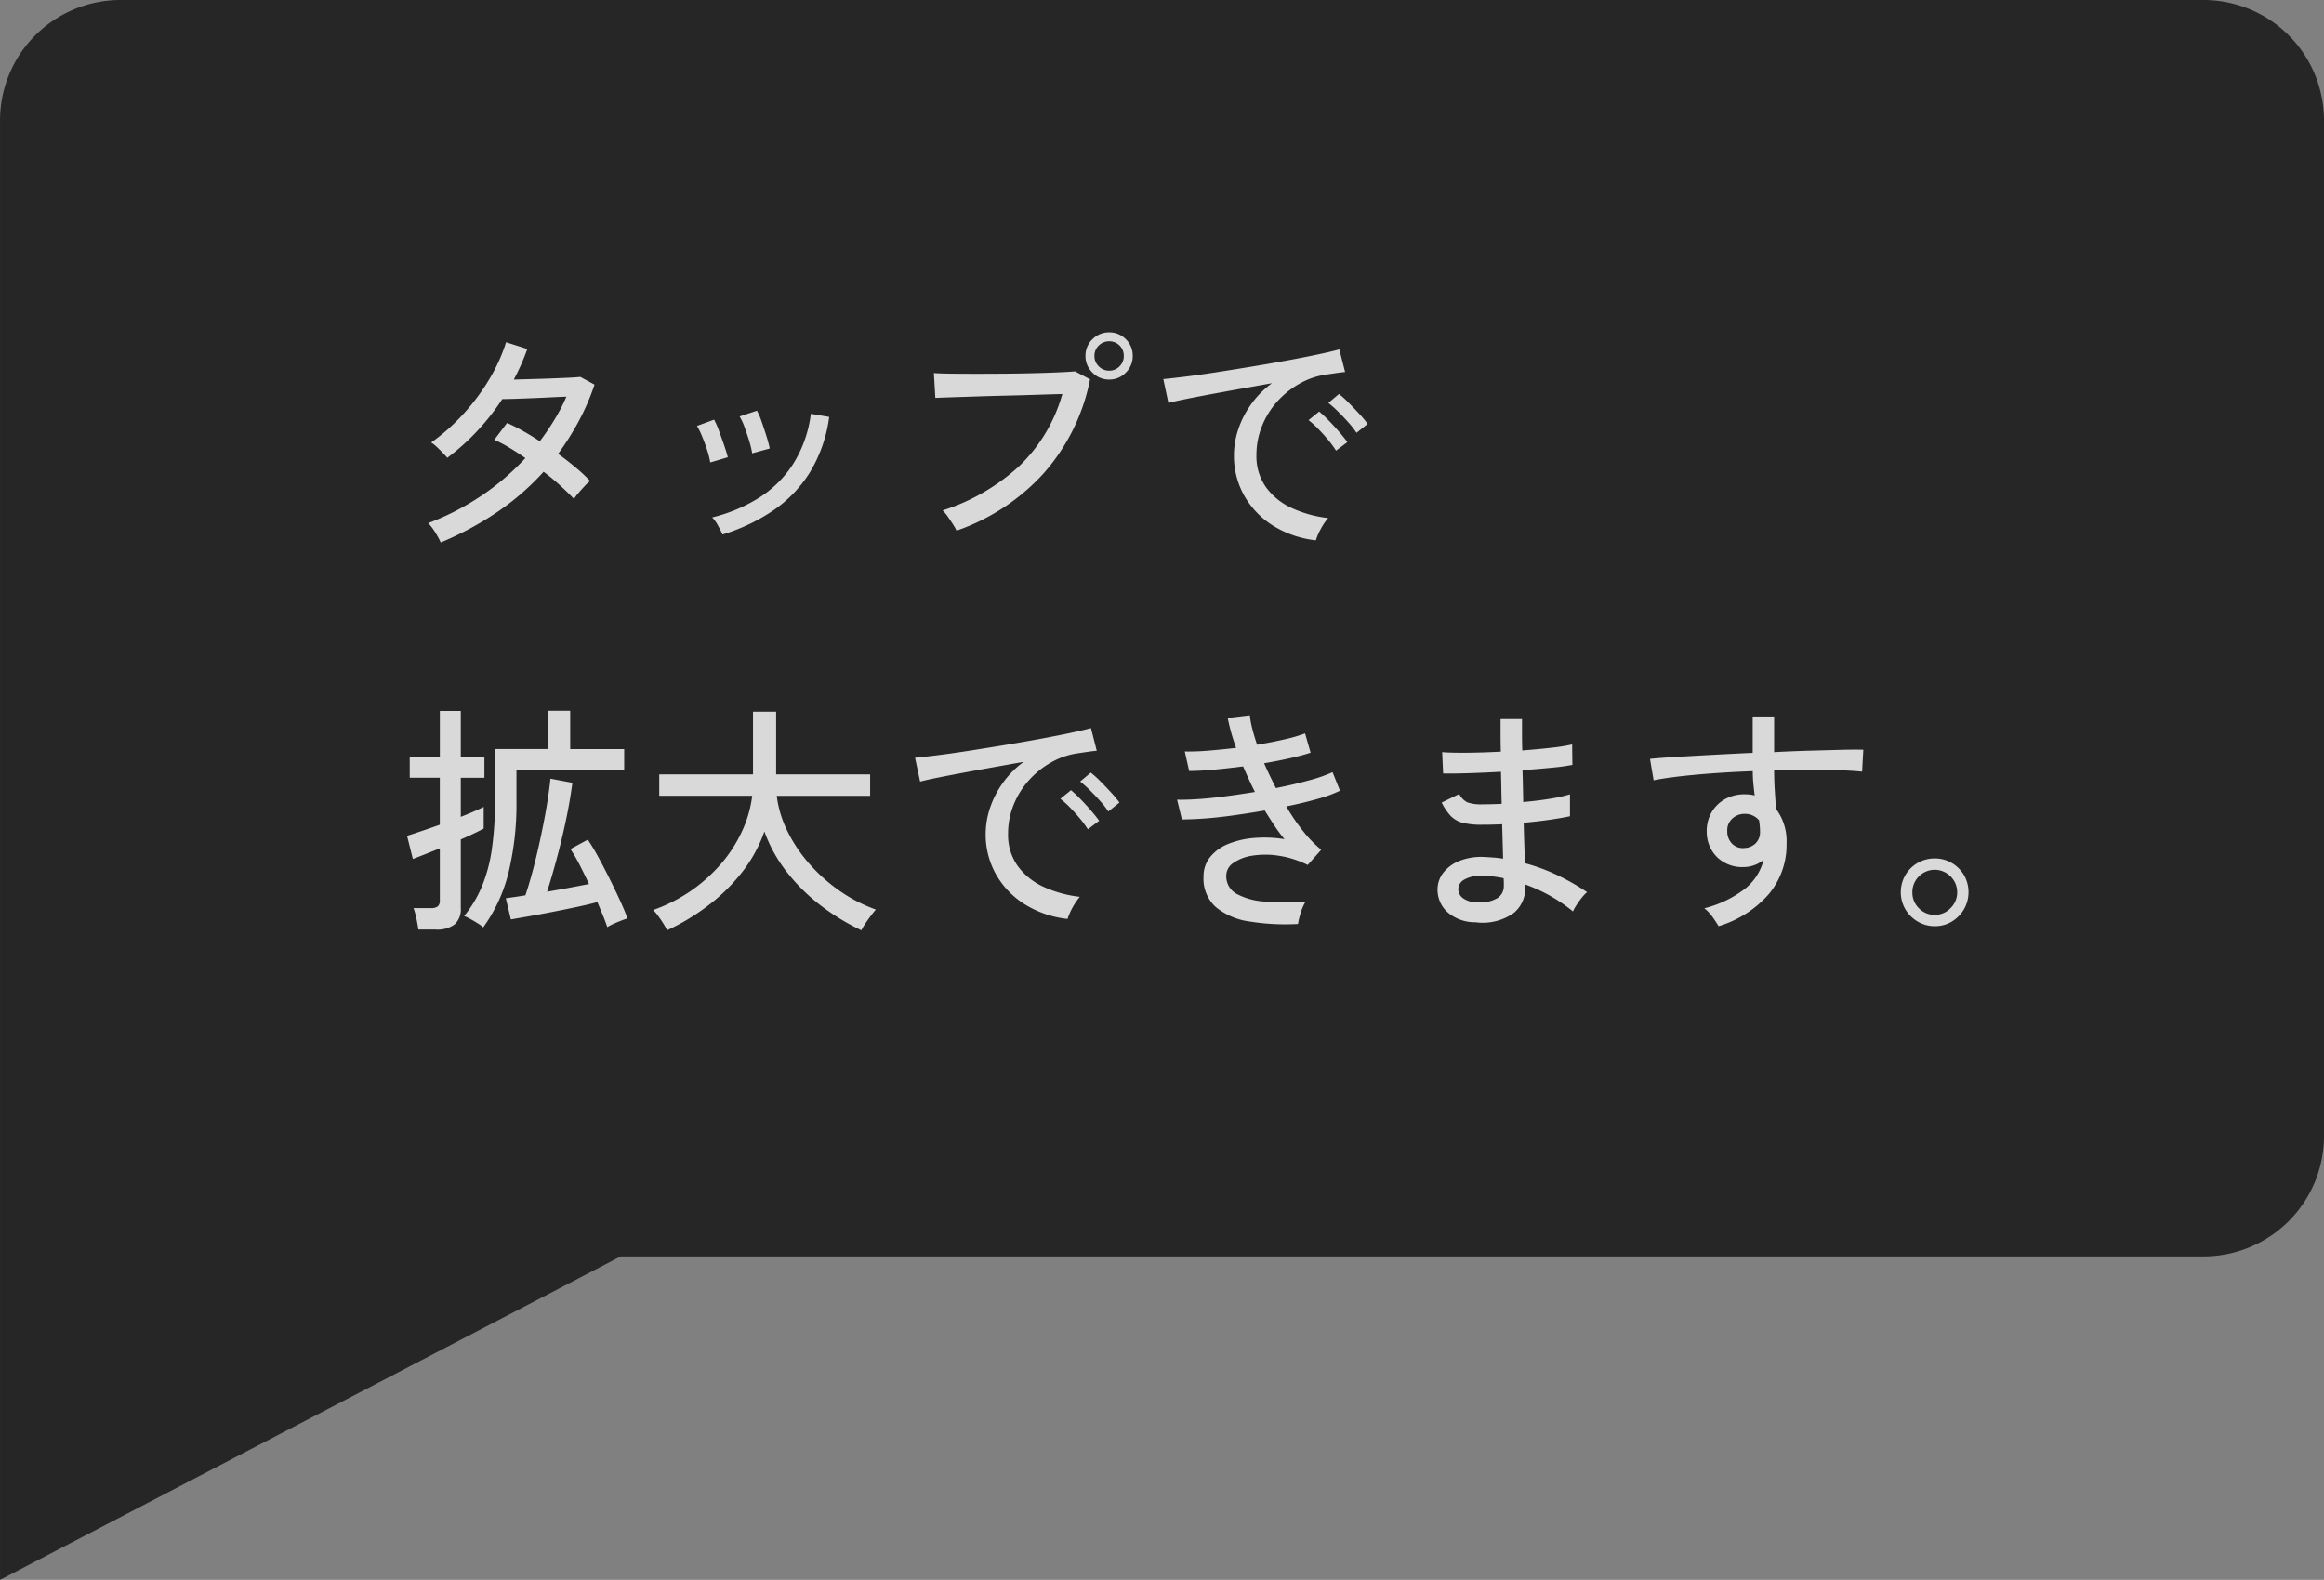
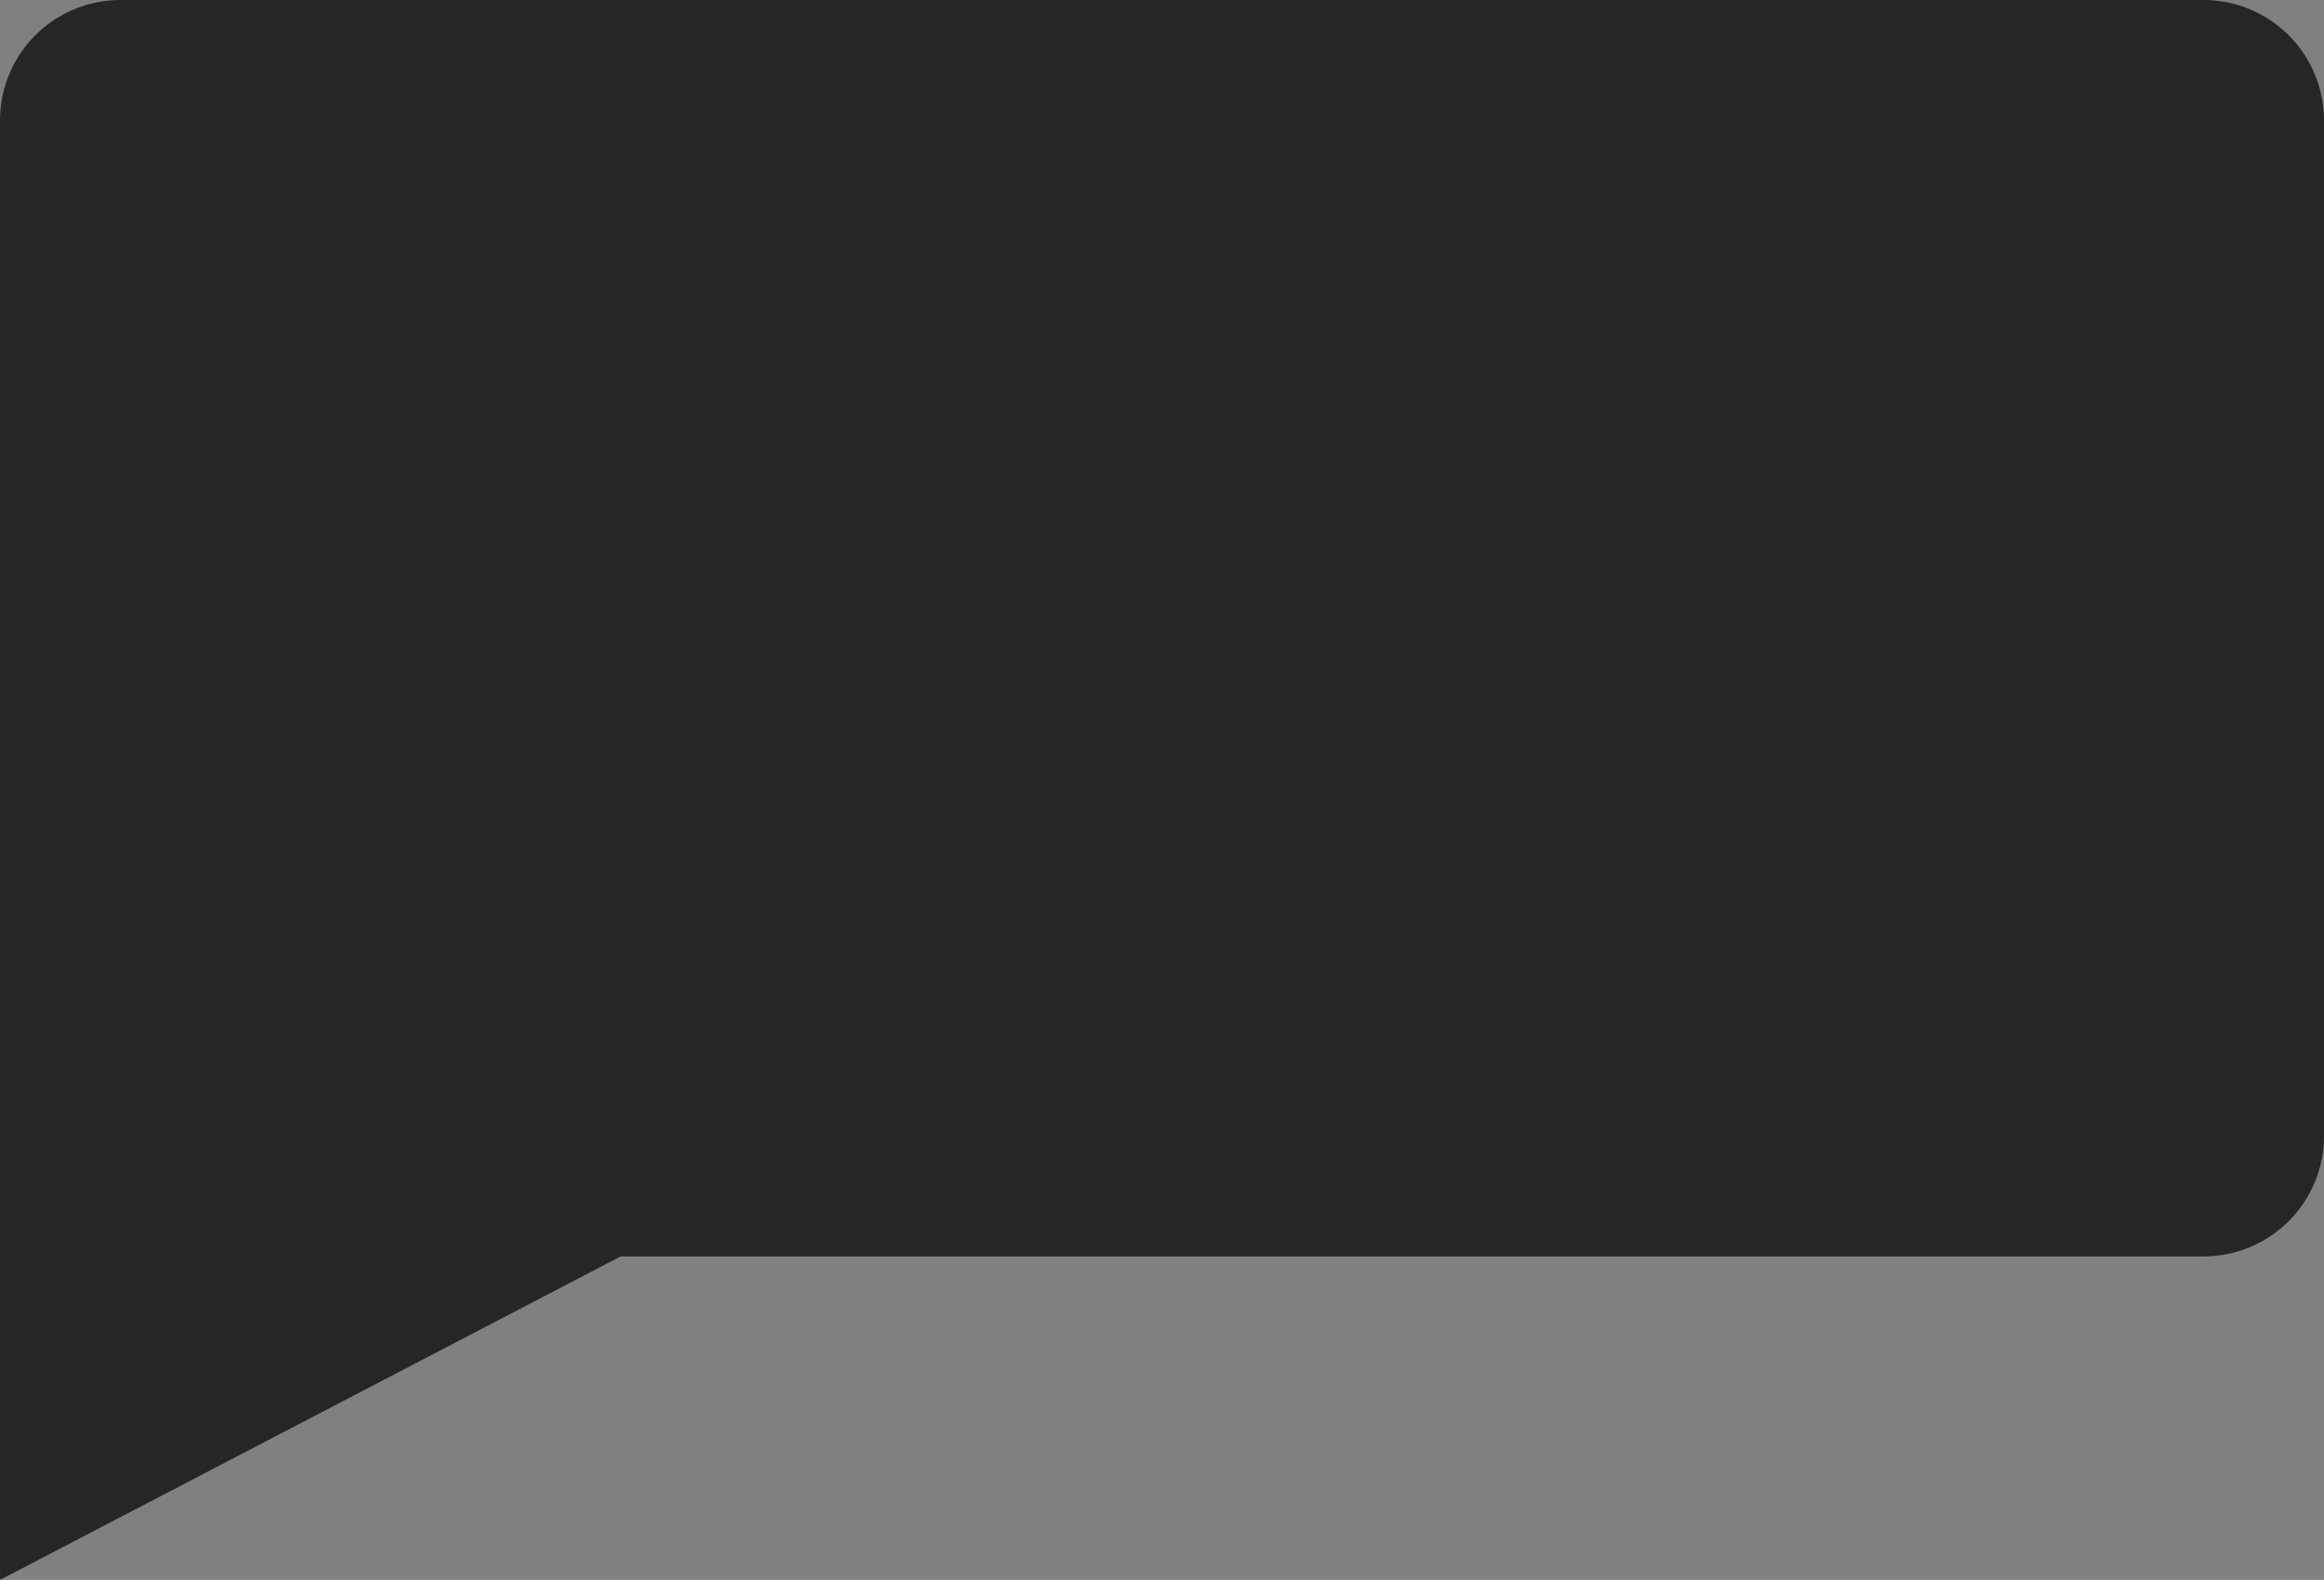
<svg xmlns="http://www.w3.org/2000/svg" width="135.001" height="91.793" viewBox="0 0 135.001 91.793">
  <rect x="0" y="0" width="135.001" height="91.793" fill="#808080" stroke="none" />
  <g transform="translate(-1782.999 -291)" opacity="0.7">
    <path d="M-8150,73h36.052L-8150,91.793Zm0,0V7a7,7,0,0,1,7-7h121a7,7,0,0,1,7,7V66a7,7,0,0,1-7,7Z" transform="translate(9933 291)" />
-     <path d="M2.6.518a4.159,4.159,0,0,0-.343-.623,2.671,2.671,0,0,0-.385-.5A15.136,15.136,0,0,0,4.942-2.184a14.3,14.3,0,0,0,2.576-2.2q-.462-.322-.924-.6a7.359,7.359,0,0,0-.882-.462l.742-.98a10.245,10.245,0,0,1,.931.469q.483.273.973.595.462-.616.854-1.26A10.542,10.542,0,0,0,9.9-7.952q-.448.014-.994.042t-1.085.049q-.539.021-.98.035t-.665.014A13.7,13.7,0,0,1,4.739-5.978,13.16,13.16,0,0,1,2.982-4.4,4.086,4.086,0,0,0,2.709-4.7q-.175-.182-.357-.35a1.724,1.724,0,0,0-.308-.238A11.59,11.59,0,0,0,3.906-6.937,12.344,12.344,0,0,0,5.418-8.96a10.029,10.029,0,0,0,.98-2.156l1.232.392a13.034,13.034,0,0,1-.784,1.778l1.022-.028q.56-.014,1.113-.035t1.008-.042q.455-.021.721-.049l.826.448a13.714,13.714,0,0,1-.917,2.121,16.076,16.076,0,0,1-1.2,1.9q.56.406,1.043.812a8.99,8.99,0,0,1,.819.77,1.956,1.956,0,0,0-.315.287q-.189.2-.364.406a2.63,2.63,0,0,0-.259.343q-.35-.364-.8-.777t-.966-.8a15.012,15.012,0,0,1-2.7,2.345A18.669,18.669,0,0,1,2.6.518ZM18.97.056q-.084-.2-.266-.525a1.876,1.876,0,0,0-.336-.469A9.168,9.168,0,0,0,21.1-2.086a6.442,6.442,0,0,0,1.988-1.981,7.14,7.14,0,0,0,1.015-2.891l1.064.182A8.261,8.261,0,0,1,24.01-3.5a7.533,7.533,0,0,1-2.156,2.2A10.923,10.923,0,0,1,18.97.056Zm1.722-4.718a4.835,4.835,0,0,0-.168-.707q-.126-.413-.273-.812a3.478,3.478,0,0,0-.287-.623l1.008-.336a4.209,4.209,0,0,1,.273.644q.147.42.28.847a7.267,7.267,0,0,1,.189.707Zm-2.436.532a4.408,4.408,0,0,0-.175-.707q-.133-.413-.294-.8a4.231,4.231,0,0,0-.3-.616l.994-.364a4.724,4.724,0,0,1,.28.637q.154.413.3.84t.217.707ZM32.564-.168a3.018,3.018,0,0,0-.2-.357q-.147-.231-.315-.469a2.1,2.1,0,0,0-.294-.35A11.945,11.945,0,0,0,36.2-3.913,9.29,9.29,0,0,0,38.71-8.106q-.616.014-1.449.042t-1.736.049q-.9.021-1.75.049l-1.491.049q-.644.021-.952.035l-.084-1.442q.364.028,1.008.035t1.463.007q.819,0,1.68-.007t1.666-.028q.805-.021,1.435-.049t.952-.056l.868.462A11.6,11.6,0,0,1,37.6-3.472,12.256,12.256,0,0,1,32.564-.168Zm8.862-8.778a1.319,1.319,0,0,1-.966-.406,1.319,1.319,0,0,1-.406-.966,1.312,1.312,0,0,1,.406-.973,1.331,1.331,0,0,1,.966-.4,1.324,1.324,0,0,1,.973.4,1.324,1.324,0,0,1,.4.973,1.331,1.331,0,0,1-.4.966A1.312,1.312,0,0,1,41.426-8.946Zm0-.518a.815.815,0,0,0,.609-.252.833.833,0,0,0,.245-.6.827.827,0,0,0-.245-.609.827.827,0,0,0-.609-.245.833.833,0,0,0-.6.245.815.815,0,0,0-.252.609.822.822,0,0,0,.252.6A.822.822,0,0,0,41.426-9.464ZM53.438.392a5.909,5.909,0,0,1-2.471-.84,4.9,4.9,0,0,1-1.68-1.736,4.7,4.7,0,0,1-.609-2.38,4.776,4.776,0,0,1,.238-1.449,5.45,5.45,0,0,1,.735-1.463,5.374,5.374,0,0,1,1.239-1.26l-1.764.315q-.9.161-1.729.315t-1.491.287q-.658.133-1.036.231l-.294-1.386q.462-.042,1.26-.14t1.792-.252q.994-.154,2.058-.329t2.058-.357q.994-.182,1.792-.35T54.8-10.7l.336,1.316q-.182.014-.483.056l-.679.1a4.422,4.422,0,0,0-1.519.539A5.088,5.088,0,0,0,51.17-7.644,4.788,4.788,0,0,0,50.3-6.223a4.443,4.443,0,0,0-.315,1.659,3.1,3.1,0,0,0,.56,1.876,3.809,3.809,0,0,0,1.505,1.211A6.9,6.9,0,0,0,54.152-.9a3.351,3.351,0,0,0-.434.644A3.349,3.349,0,0,0,53.438.392ZM55.8-5.852a5.127,5.127,0,0,0-.476-.609q-.294-.329-.6-.63a6.745,6.745,0,0,0-.56-.5l.616-.518a5.5,5.5,0,0,1,.553.5q.329.329.637.665a6.08,6.08,0,0,1,.476.574Zm-1.19,1.036a5.619,5.619,0,0,0-.462-.63q-.28-.336-.581-.644a5.6,5.6,0,0,0-.553-.5l.616-.5a6.841,6.841,0,0,1,.546.511q.322.329.623.679t.469.588ZM1.3,23.008q-.028-.238-.112-.637a3.894,3.894,0,0,0-.168-.609H2.03a.633.633,0,0,0,.4-.1.454.454,0,0,0,.119-.364V18.29q-.518.21-.945.378t-.623.238L.644,17.562q.322-.1.833-.273t1.071-.371v-2.73H.8V13h1.75V10.31H3.766V13H5.138v1.19H3.766v2.268q.434-.168.784-.322t.546-.252v1.26q-.21.112-.56.28t-.77.35v3.976a1.187,1.187,0,0,1-.357.959,1.68,1.68,0,0,1-1.1.3Zm3.766-.126a1.907,1.907,0,0,0-.322-.238q-.224-.14-.441-.259a2.264,2.264,0,0,0-.343-.161,6.977,6.977,0,0,0,1.029-1.715,8.962,8.962,0,0,0,.581-2.17,19.279,19.279,0,0,0,.182-2.807v-3.01H8.848V10.3h1.274v2.226h3.136v1.19H7v1.82A16.919,16.919,0,0,1,6.538,19.7,9.125,9.125,0,0,1,5.068,22.882Zm7.21-.014q-.1-.308-.252-.679l-.322-.777q-.518.14-1.211.287t-1.414.287q-.721.14-1.358.252l-1.043.182-.294-1.232q.21-.028.5-.07t.637-.1q.308-.91.595-2.086t.518-2.4q.231-1.225.343-2.289l1.274.238q-.14,1.078-.385,2.226T9.331,18.92q-.287,1.064-.553,1.89.658-.112,1.295-.231t1.141-.217q-.28-.6-.56-1.141a8.927,8.927,0,0,0-.518-.889l1.008-.546a11.511,11.511,0,0,1,.6.994q.322.588.651,1.246t.609,1.267q.28.609.448,1.071a3.874,3.874,0,0,0-.385.133q-.231.091-.448.189A2.462,2.462,0,0,0,12.278,22.868Zm3.472.182a3.707,3.707,0,0,0-.217-.392q-.147-.238-.315-.462a2.2,2.2,0,0,0-.28-.322,9.256,9.256,0,0,0,3.927-2.66,8.058,8.058,0,0,0,1.232-1.9,6.854,6.854,0,0,0,.6-2.079h-5.4V13.992h5.446v-3.64h1.344v3.64h5.46v1.246H22.12a6.433,6.433,0,0,0,.616,2.044A8.555,8.555,0,0,0,24,19.172a9.783,9.783,0,0,0,1.757,1.575,8.889,8.889,0,0,0,2.121,1.1q-.112.126-.287.357t-.329.462a2.888,2.888,0,0,0-.224.385A12.984,12.984,0,0,1,24.7,21.629a10.939,10.939,0,0,1-1.974-1.939,8.406,8.406,0,0,1-1.323-2.38,8.218,8.218,0,0,1-1.33,2.408,10.827,10.827,0,0,1-1.988,1.932A12.814,12.814,0,0,1,15.75,23.05Zm23.268-.658a5.909,5.909,0,0,1-2.471-.84,4.9,4.9,0,0,1-1.68-1.736,4.7,4.7,0,0,1-.609-2.38,4.776,4.776,0,0,1,.238-1.449,5.45,5.45,0,0,1,.735-1.463,5.374,5.374,0,0,1,1.239-1.26l-1.764.315q-.9.161-1.729.315t-1.491.287q-.658.133-1.036.231l-.294-1.386q.462-.042,1.26-.14t1.792-.252q.994-.154,2.058-.329t2.058-.357q.994-.182,1.792-.35t1.26-.294l.336,1.316q-.182.014-.483.056l-.679.1a4.422,4.422,0,0,0-1.519.539,5.088,5.088,0,0,0-1.281,1.043,4.788,4.788,0,0,0-.875,1.421,4.443,4.443,0,0,0-.315,1.659,3.1,3.1,0,0,0,.56,1.876,3.809,3.809,0,0,0,1.5,1.211,6.9,6.9,0,0,0,2.107.581,4.049,4.049,0,0,0-.714,1.288Zm2.366-6.244a5.127,5.127,0,0,0-.476-.609q-.294-.329-.6-.63a6.745,6.745,0,0,0-.56-.5l.616-.518a5.5,5.5,0,0,1,.553.5q.329.329.637.665a6.08,6.08,0,0,1,.476.574Zm-1.19,1.036a5.619,5.619,0,0,0-.462-.63q-.28-.336-.581-.644a5.6,5.6,0,0,0-.553-.5l.616-.5a6.841,6.841,0,0,1,.546.511q.322.329.623.679t.469.588Zm12.208,5.5a13.2,13.2,0,0,1-2.835-.147,3.9,3.9,0,0,1-1.946-.84,2.218,2.218,0,0,1-.707-1.757,1.775,1.775,0,0,1,.392-1.155,2.6,2.6,0,0,1,1.057-.756,5.066,5.066,0,0,1,1.512-.343,7.344,7.344,0,0,1,1.743.07,8.092,8.092,0,0,1-.588-.791q-.28-.427-.56-.875-.9.154-1.792.28T47,16.554q-.784.056-1.344.056l-.28-1.148q.518.014,1.239-.035t1.568-.161q.847-.112,1.715-.252-.182-.364-.357-.742t-.329-.742q-.868.112-1.694.189t-1.442.077l-.252-1.134a13.409,13.409,0,0,0,1.372-.049q.784-.063,1.61-.161a11.689,11.689,0,0,1-.49-1.736l1.288-.154a4.846,4.846,0,0,0,.14.777q.112.441.28.931.84-.14,1.575-.308a9.231,9.231,0,0,0,1.211-.35l.322,1.12q-.462.154-1.169.315t-1.533.3q.154.35.329.714t.357.728q1.064-.21,1.946-.455a8.39,8.39,0,0,0,1.344-.469l.434,1.078a7.851,7.851,0,0,1-1.309.476q-.833.238-1.813.434a11.841,11.841,0,0,0,.966,1.421,7.26,7.26,0,0,0,1.064,1.1l-.784.882a5.621,5.621,0,0,0-1.7-.539,4.907,4.907,0,0,0-1.526,0,2.6,2.6,0,0,0-1.092.42.887.887,0,0,0-.413.735,1.161,1.161,0,0,0,.616,1.071,3.953,3.953,0,0,0,1.659.441,18.775,18.775,0,0,0,2.317.028,2.808,2.808,0,0,0-.273.644A3.841,3.841,0,0,0,52.4,22.686Zm10.332-.1a2.432,2.432,0,0,1-1.666-.6,1.764,1.764,0,0,1-.56-1.344,1.585,1.585,0,0,1,.343-.945,2.224,2.224,0,0,1,.938-.679,3.428,3.428,0,0,1,1.435-.224q.28.014.553.035t.539.063l-.056-2q-.294.014-.588.021t-.588.007A4.315,4.315,0,0,1,61.95,16.8a1.479,1.479,0,0,1-.686-.4,3.332,3.332,0,0,1-.518-.77l1.022-.5a1.051,1.051,0,0,0,.476.49,2.424,2.424,0,0,0,.868.112q.266,0,.546-.007t.574-.021q-.014-.462-.021-.931t-.021-.931q-1.022.056-1.932.084t-1.428.014L60.774,12.7q.476.042,1.407.035t2-.063q-.014-.49-.014-.973v-.917h1.246v.875q0,.455.014.945.938-.07,1.722-.161a10,10,0,0,0,1.176-.189l.014,1.19a11.416,11.416,0,0,1-1.176.161q-.784.077-1.722.147.028.938.042,1.848.826-.07,1.547-.189a8.913,8.913,0,0,0,1.169-.259v1.274q-.518.112-1.211.21t-1.477.168q.014.672.035,1.267t.035,1.085a10.9,10.9,0,0,1,1.911.707,13.253,13.253,0,0,1,1.7.973,2,2,0,0,0-.3.315,4.928,4.928,0,0,0-.322.448,3.018,3.018,0,0,0-.2.357A9.241,9.241,0,0,0,65.6,20.39v.168a1.851,1.851,0,0,1-.672,1.491A3.134,3.134,0,0,1,62.734,22.588Zm.042-1.162a1.965,1.965,0,0,0,1.218-.245.821.821,0,0,0,.364-.679v-.2q0-.119-.014-.273a6.167,6.167,0,0,0-.644-.105,5.829,5.829,0,0,0-.63-.035,1.87,1.87,0,0,0-1.015.224.646.646,0,0,0-.343.546.656.656,0,0,0,.266.525A1.361,1.361,0,0,0,62.776,21.426Zm14.056,1.386q-.126-.21-.336-.511a2.5,2.5,0,0,0-.49-.525,6.427,6.427,0,0,0,2.38-1.148,3.137,3.137,0,0,0,1.064-1.666,1.835,1.835,0,0,1-1.162.42,2.1,2.1,0,0,1-1.533-.567,2.049,2.049,0,0,1-.609-1.463,2.155,2.155,0,0,1,.266-1.127,2.041,2.041,0,0,1,.784-.784,2.279,2.279,0,0,1,1.148-.287q.154,0,.3.014a1.487,1.487,0,0,1,.287.056q-.042-.322-.077-.679t-.035-.735q-1.148.042-2.233.119t-2,.182q-.91.105-1.526.231l-.21-1.246q.56-.056,1.491-.112t2.093-.119q1.162-.063,2.38-.119V10.632h1.246V12.7q1.064-.056,2.051-.084l1.8-.049q.812-.021,1.33-.007l-.07,1.274q-.854-.084-2.219-.105t-2.891.035q0,.546.035,1.127t.077,1.113A3.1,3.1,0,0,1,80.78,18a4.448,4.448,0,0,1-1.043,2.961A6.255,6.255,0,0,1,76.832,22.812Zm1.47-4.536A.966.966,0,0,0,78.981,18a.9.9,0,0,0,.259-.665q0-.154-.014-.322t-.042-.35a1.063,1.063,0,0,0-.826-.378,1.039,1.039,0,0,0-.735.28.907.907,0,0,0-.287.728,1,1,0,0,0,.266.714A.879.879,0,0,0,78.3,18.276ZM89.39,22.812a1.922,1.922,0,0,1-.987-.266,2,2,0,0,1-.721-.714,1.99,1.99,0,0,1,0-1.988,1.956,1.956,0,0,1,1.708-.966,1.91,1.91,0,0,1,.994.266,1.974,1.974,0,0,1,.707.707,2,2,0,0,1-.007,1.981,2.032,2.032,0,0,1-.707.714A1.874,1.874,0,0,1,89.39,22.812Zm0-.658a1.241,1.241,0,0,0,.917-.392,1.259,1.259,0,0,0,.385-.91,1.287,1.287,0,0,0-.378-.924,1.293,1.293,0,0,0-1.848-.007,1.28,1.28,0,0,0-.378.931,1.264,1.264,0,0,0,.378.917A1.245,1.245,0,0,0,89.39,22.154Z" transform="translate(1806 322)" fill="#fff" />
  </g>
</svg>